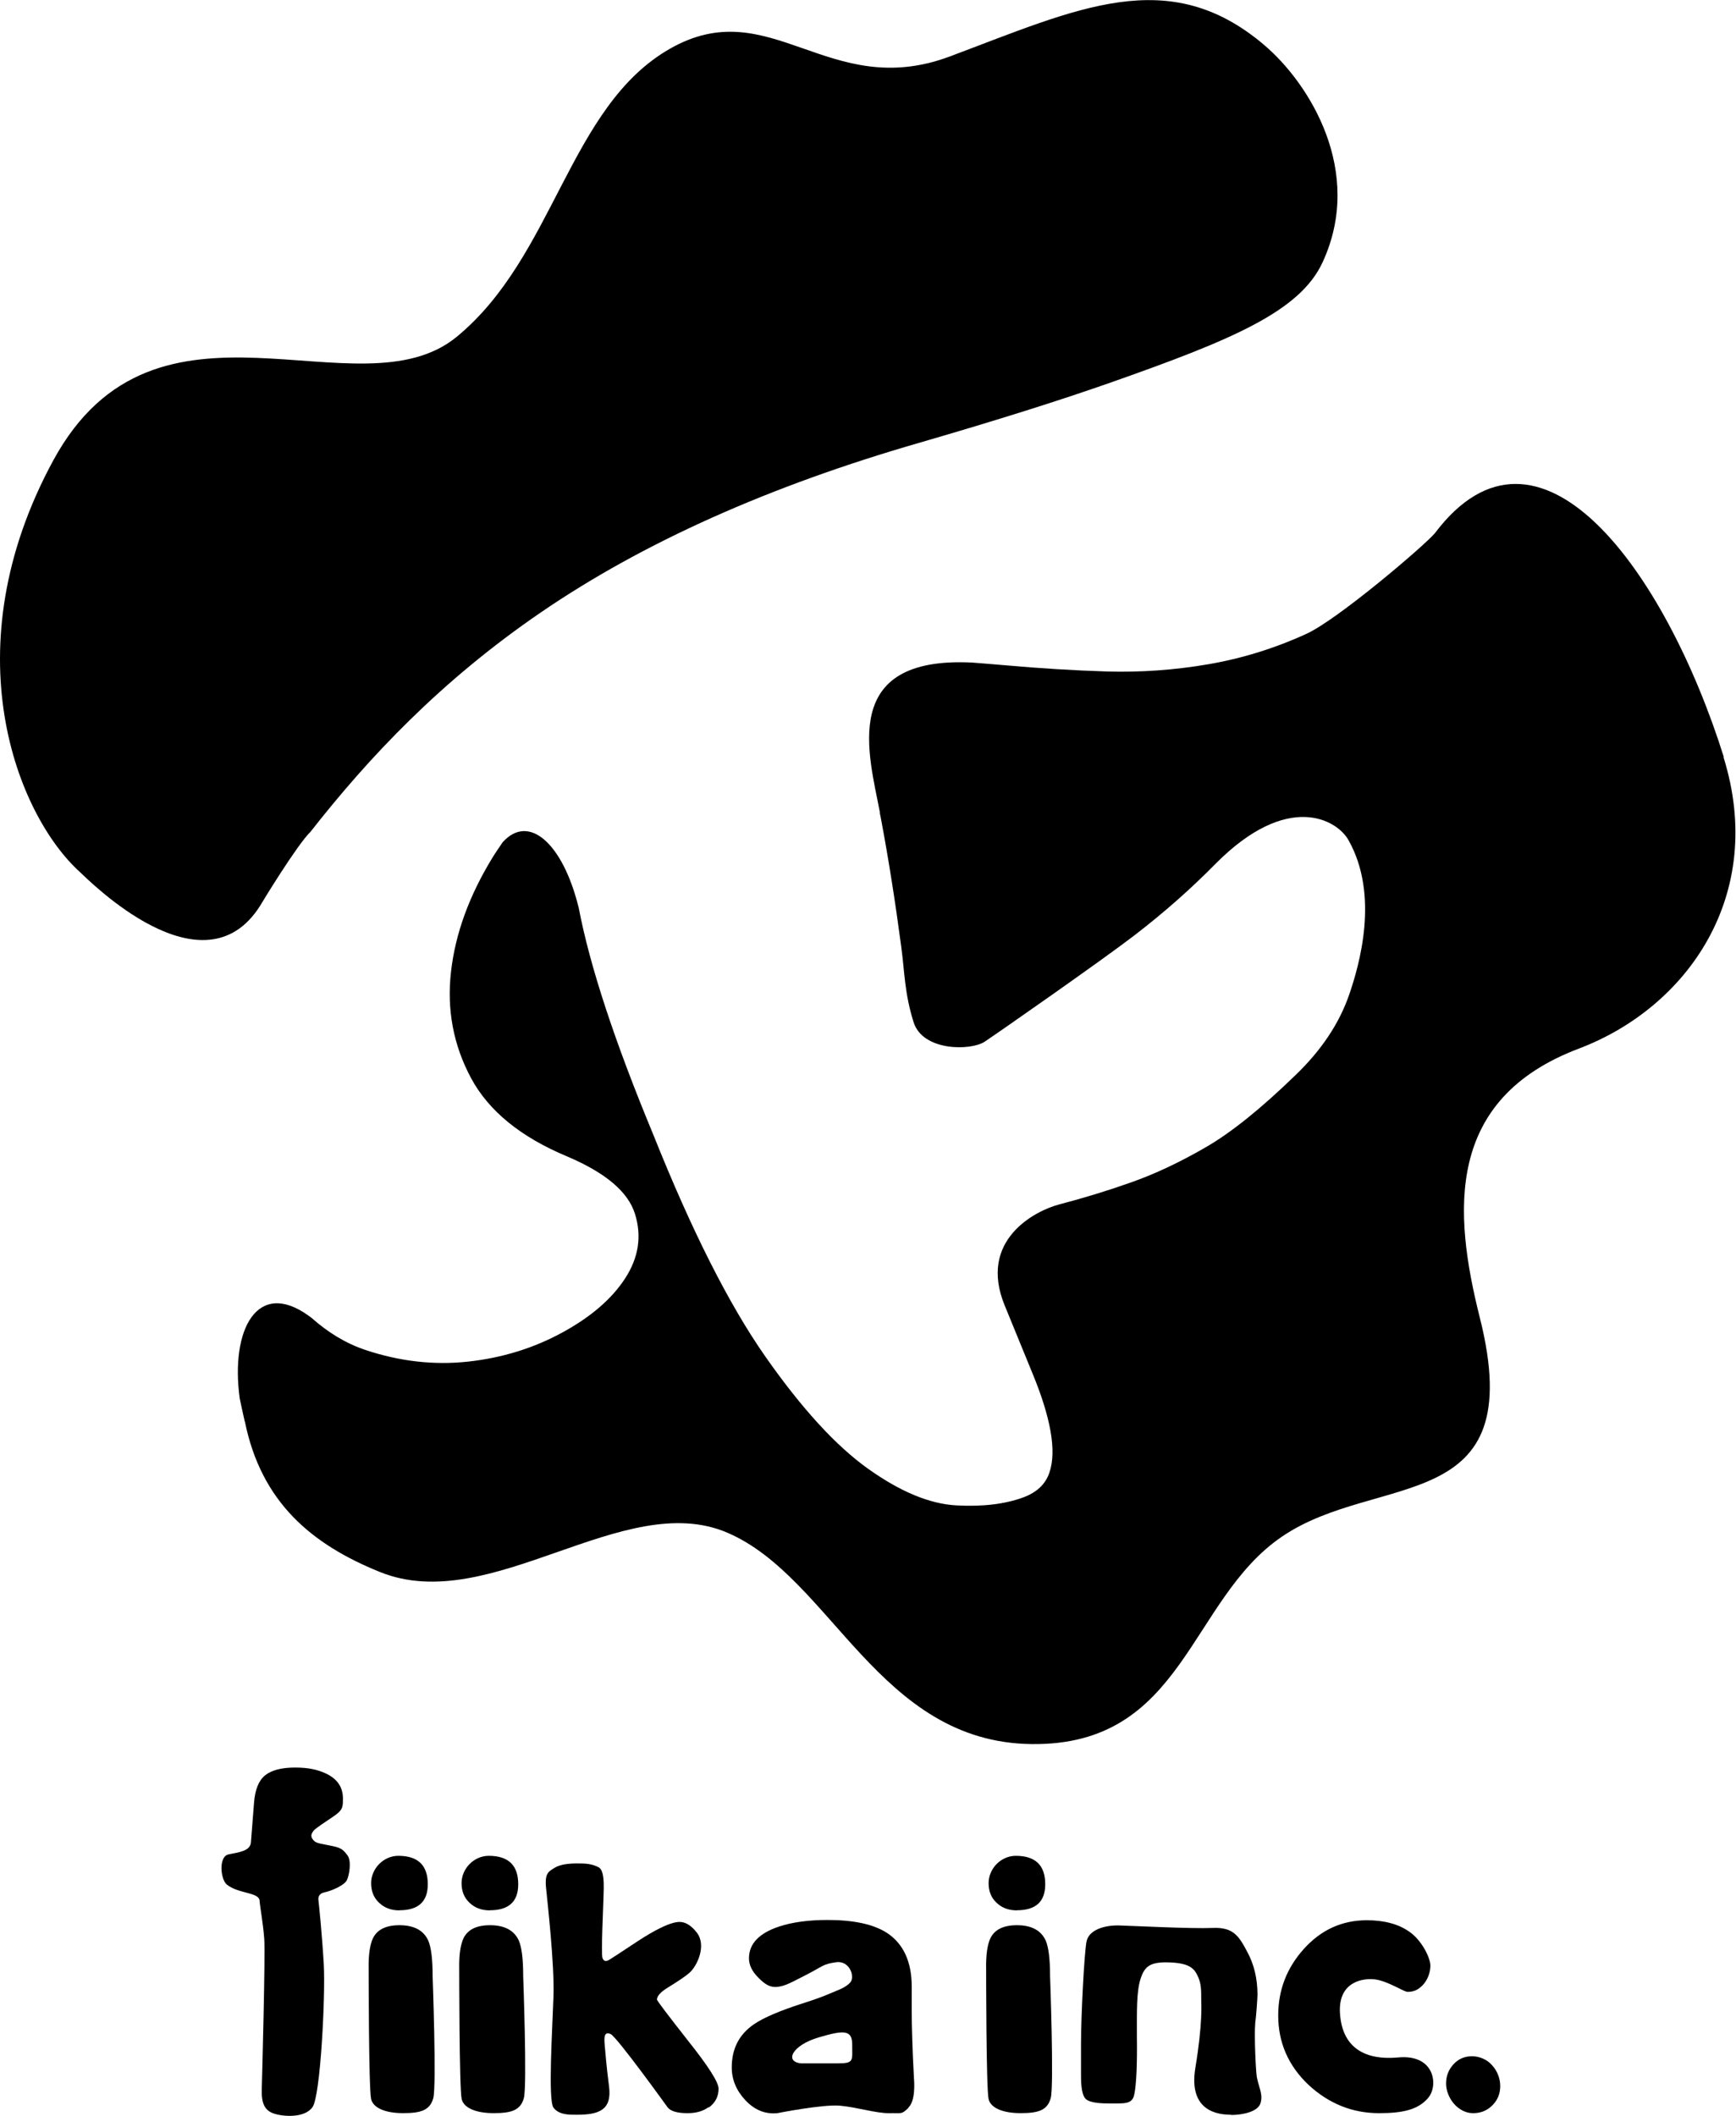
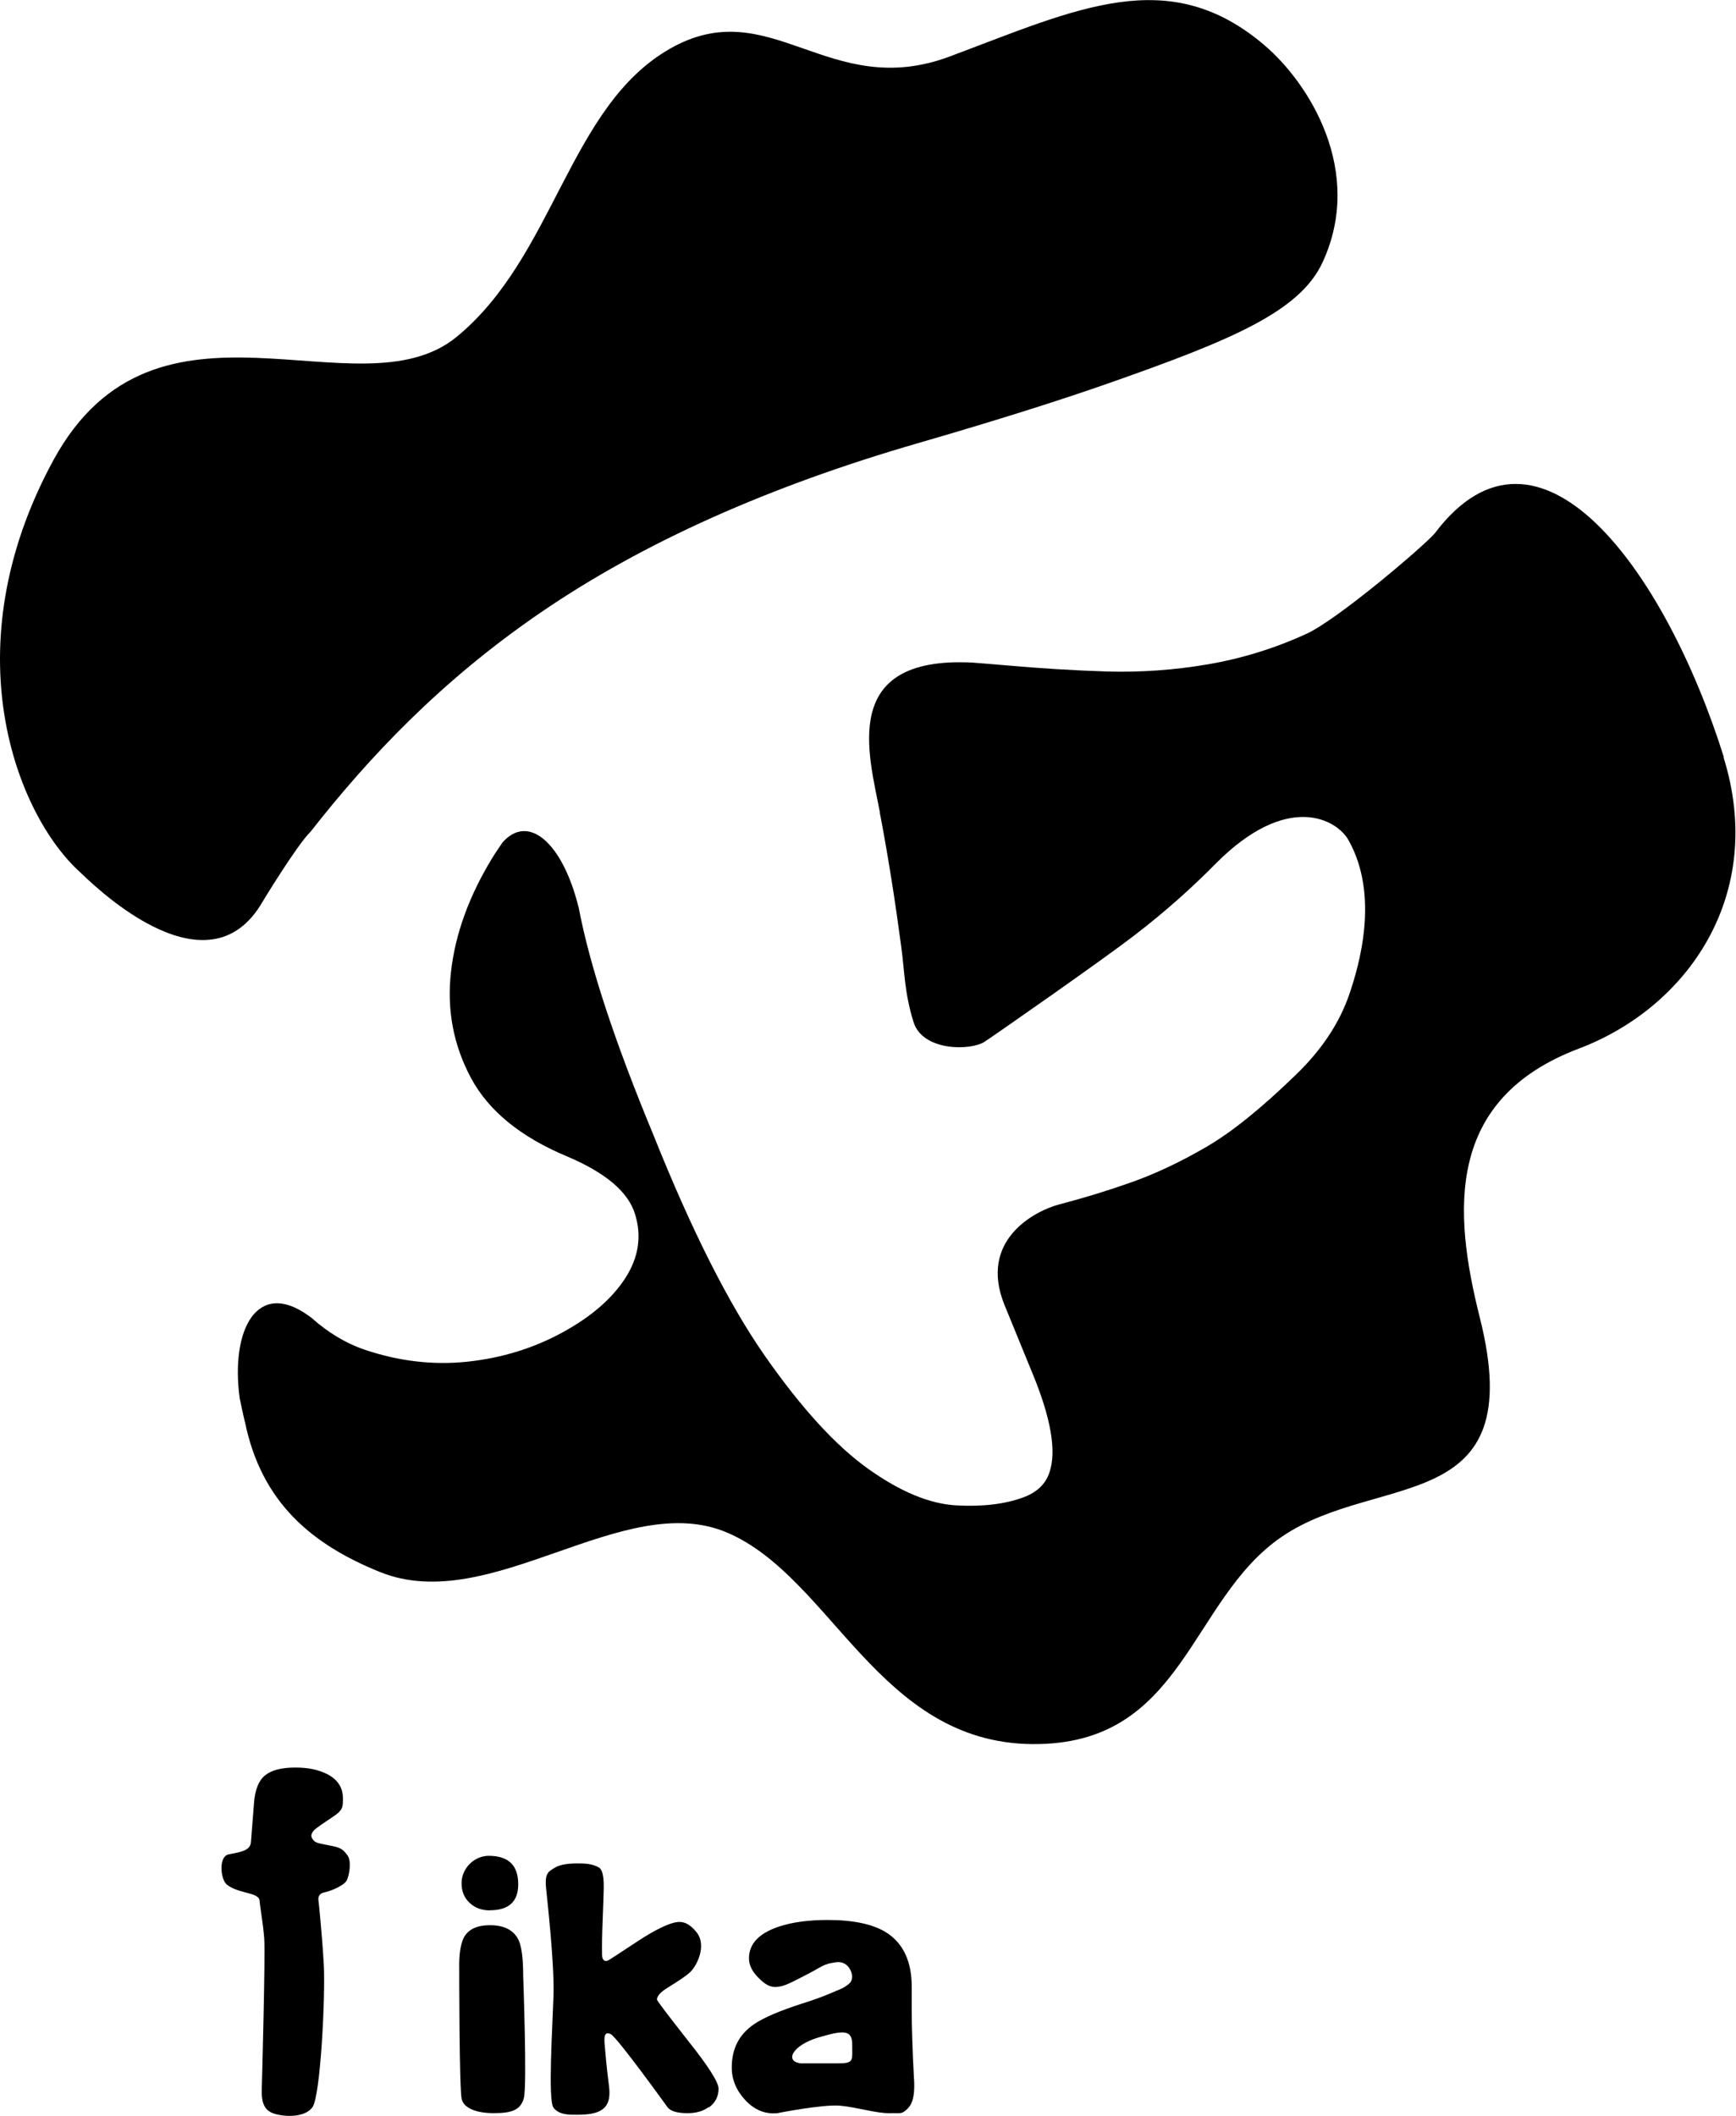
<svg xmlns="http://www.w3.org/2000/svg" width="64" height="78" viewBox="0 0 64 78" fill="none">
  <path d="M11.974 69.756C11.768 69.795 11.724 69.925 11.739 70.041C11.753 70.157 11.868 71.245 11.936 72.396C12.003 73.547 11.816 77.26 11.522 77.675C11.229 78.091 10.435 78.028 10.093 77.912C9.751 77.796 9.636 77.526 9.65 77.023C9.665 76.52 9.785 72.053 9.742 71.472C9.698 70.892 9.583 70.273 9.569 70.061C9.544 69.751 8.784 69.814 8.361 69.471C8.13 69.282 8.048 68.436 8.428 68.359C8.808 68.281 9.227 68.238 9.251 67.914C9.275 67.59 9.366 66.444 9.366 66.444C9.405 65.966 9.54 65.632 9.775 65.444C10.011 65.255 10.377 65.158 10.877 65.158C11.378 65.158 11.714 65.236 12.032 65.385C12.441 65.584 12.643 65.888 12.643 66.299C12.643 66.575 12.634 66.671 12.475 66.821C12.316 66.971 11.652 67.363 11.556 67.493C11.46 67.624 11.445 67.706 11.556 67.837C11.666 67.967 11.854 67.962 12.268 68.054C12.59 68.122 12.662 68.199 12.812 68.397C12.961 68.596 12.884 69.113 12.787 69.311C12.691 69.51 12.181 69.717 11.97 69.756H11.974Z" fill="black" />
-   <path d="M14.861 77.898C14.202 77.898 13.759 77.705 13.682 77.381C13.591 76.994 13.591 72.589 13.591 72.589C13.581 72.072 13.634 71.695 13.75 71.448C13.909 71.129 14.231 70.97 14.726 70.97C15.261 70.97 15.617 71.158 15.79 71.54C15.896 71.792 15.949 72.222 15.949 72.841C15.949 72.841 16.098 76.902 15.973 77.347C15.848 77.792 15.52 77.898 14.861 77.898ZM14.726 70.423C14.423 70.423 14.173 70.332 13.976 70.143C13.779 69.959 13.682 69.718 13.682 69.418C13.682 69.282 13.711 69.152 13.764 69.031C13.817 68.91 13.889 68.804 13.981 68.712C14.072 68.62 14.178 68.547 14.298 68.494C14.419 68.441 14.549 68.412 14.683 68.412C15.41 68.412 15.771 68.76 15.771 69.461C15.771 70.1 15.424 70.419 14.726 70.419V70.423Z" fill="black" />
-   <path d="M37.625 77.898C36.966 77.898 36.523 77.705 36.446 77.381C36.355 76.994 36.355 72.589 36.355 72.589C36.345 72.072 36.398 71.695 36.513 71.448C36.672 71.129 36.995 70.97 37.49 70.97C38.024 70.97 38.38 71.158 38.554 71.54C38.659 71.792 38.712 72.222 38.712 72.841C38.712 72.841 38.861 76.902 38.736 77.347C38.611 77.792 38.284 77.898 37.625 77.898ZM37.49 70.423C37.187 70.423 36.937 70.332 36.74 70.143C36.542 69.959 36.446 69.718 36.446 69.418C36.446 69.282 36.475 69.152 36.528 69.031C36.581 68.91 36.653 68.804 36.744 68.712C36.836 68.62 36.942 68.547 37.062 68.494C37.182 68.441 37.312 68.412 37.447 68.412C38.173 68.412 38.534 68.76 38.534 69.461C38.534 70.1 38.188 70.419 37.49 70.419V70.423Z" fill="black" />
  <path d="M18.2 77.898C17.541 77.898 17.098 77.705 17.021 77.381C16.93 76.994 16.93 72.589 16.93 72.589C16.92 72.072 16.973 71.695 17.089 71.448C17.247 71.129 17.57 70.97 18.065 70.97C18.599 70.97 18.956 71.158 19.129 71.54C19.235 71.792 19.288 72.222 19.288 72.841C19.288 72.841 19.437 76.902 19.312 77.347C19.186 77.792 18.859 77.898 18.2 77.898ZM18.061 70.423C17.757 70.423 17.507 70.332 17.31 70.143C17.113 69.959 17.016 69.718 17.016 69.418C17.016 69.282 17.045 69.152 17.098 69.031C17.151 68.91 17.223 68.804 17.315 68.712C17.406 68.62 17.512 68.547 17.632 68.494C17.753 68.441 17.883 68.412 18.017 68.412C18.744 68.412 19.105 68.76 19.105 69.461C19.105 70.1 18.758 70.419 18.061 70.419V70.423Z" fill="black" />
  <path d="M26.116 77.681C25.919 77.826 25.664 77.899 25.346 77.899C24.966 77.899 24.721 77.826 24.61 77.681C24.61 77.681 22.743 75.085 22.512 74.983C22.281 74.882 22.262 75.07 22.296 75.419C22.329 75.767 22.344 76.052 22.454 76.922C22.565 77.793 22.065 77.957 21.266 77.957C20.977 77.957 20.611 77.966 20.405 77.696C20.198 77.425 20.366 74.751 20.405 73.581C20.443 72.411 20.183 70.124 20.13 69.583C20.077 69.037 20.236 68.988 20.448 68.853C20.621 68.746 20.895 68.693 21.266 68.693C21.574 68.693 21.814 68.698 22.074 68.838C22.334 68.979 22.243 69.791 22.243 70.11C22.243 70.226 22.156 72.005 22.209 72.17C22.262 72.334 22.373 72.295 22.45 72.252C22.527 72.203 22.811 72.025 23.494 71.57C24.182 71.116 24.596 70.946 24.807 70.888C25.019 70.83 25.322 70.772 25.688 71.241C26.053 71.71 25.712 72.45 25.433 72.711C25.288 72.842 25.024 73.02 24.639 73.257C24.36 73.427 24.22 73.576 24.22 73.712C24.22 73.751 24.6 74.253 25.356 75.216C26.111 76.163 26.491 76.758 26.491 76.995C26.491 77.285 26.371 77.517 26.131 77.691L26.116 77.681Z" fill="black" />
  <path d="M33.487 77.706C33.227 77.957 33.251 77.889 32.784 77.899C32.318 77.909 31.601 77.681 30.97 77.623C30.34 77.565 28.656 77.899 28.656 77.899C28.208 77.942 27.819 77.783 27.477 77.42C27.145 77.063 26.977 76.661 26.977 76.212C26.977 75.52 27.251 74.989 27.804 74.616C28.151 74.379 28.738 74.128 29.56 73.862C29.974 73.731 30.33 73.606 30.629 73.475C30.922 73.345 31.119 73.301 31.331 73.098C31.543 72.895 31.331 72.266 30.831 72.334C30.33 72.402 30.34 72.484 29.743 72.789C29.147 73.093 28.945 73.214 28.656 73.243C28.367 73.272 28.18 73.127 27.953 72.9C27.727 72.673 27.612 72.436 27.612 72.194C27.612 71.652 27.982 71.266 28.723 71.019C29.204 70.859 29.806 70.777 30.513 70.777C31.48 70.777 32.212 70.937 32.703 71.256C33.309 71.657 33.612 72.32 33.612 73.238V74.113C33.612 74.384 33.617 74.732 33.631 75.143C33.641 75.559 33.665 76.047 33.694 76.608C33.708 76.782 33.751 77.44 33.492 77.691L33.487 77.706ZM30.172 75.109C29.2 75.399 28.916 75.999 29.527 76.062H30.908C31.5 76.062 31.413 75.946 31.418 75.39C31.422 74.834 31.143 74.819 30.172 75.109Z" fill="black" />
-   <path d="M45.382 77.956C44.978 77.956 43.794 77.883 44.069 76.225C44.343 74.567 44.285 73.875 44.285 73.73C44.285 73.348 44.285 73.131 44.165 72.865C44.044 72.599 43.9 72.377 43.159 72.343C42.418 72.309 42.202 72.469 42.048 72.947C41.894 73.426 41.913 74.156 41.913 75.089C41.927 76.061 41.894 76.883 41.812 77.231C41.73 77.579 41.451 77.54 40.849 77.54C40.412 77.54 40.137 77.482 40.022 77.371C39.906 77.25 39.853 76.97 39.853 76.53V75.321C39.853 74.34 39.969 72.019 40.056 71.574C40.142 71.129 40.744 70.965 41.258 70.979C41.773 70.994 43.943 71.105 44.704 71.071C45.464 71.037 45.671 71.366 45.974 71.937C46.229 72.401 46.359 72.933 46.359 73.532C46.359 73.648 46.311 74.335 46.277 74.567C46.234 75.021 46.296 76.351 46.335 76.573C46.426 77.008 46.566 77.207 46.47 77.531C46.373 77.855 45.786 77.966 45.382 77.966V77.956Z" fill="black" />
-   <path d="M52.647 77.343C52.276 77.769 51.723 77.899 50.843 77.899C49.861 77.899 48.99 77.551 48.234 76.85C47.493 76.144 47.123 75.293 47.123 74.297C47.123 73.364 47.436 72.547 48.066 71.846C48.701 71.14 49.476 70.787 50.39 70.787C51.03 70.787 51.555 70.927 51.954 71.208C52.421 71.527 52.733 72.18 52.733 72.46C52.733 72.74 52.613 73.016 52.44 73.19C52.267 73.364 52.108 73.427 51.891 73.427C51.761 73.427 51.175 73.04 50.722 72.972C50.27 72.905 49.332 73.035 49.399 74.201C49.466 75.366 50.178 75.97 51.55 75.844C52.921 75.719 53.027 76.908 52.652 77.333L52.647 77.343Z" fill="black" />
-   <path d="M55.02 77.609C54.827 77.802 54.591 77.899 54.312 77.899C54.178 77.899 54.048 77.87 53.927 77.807C53.807 77.744 53.701 77.667 53.61 77.561C53.518 77.459 53.446 77.338 53.393 77.208C53.34 77.077 53.312 76.942 53.312 76.802C53.312 76.526 53.403 76.294 53.586 76.096C53.769 75.897 53.995 75.801 54.264 75.801C54.409 75.801 54.543 75.83 54.673 75.888C54.803 75.946 54.914 76.023 55.005 76.13C55.102 76.231 55.174 76.352 55.227 76.483C55.279 76.613 55.308 76.753 55.308 76.898C55.308 77.179 55.212 77.416 55.02 77.609Z" fill="black" />
  <path d="M63.555 27.921C61.399 21.041 56.722 14.581 52.897 19.658C52.517 20.108 49.332 22.83 48.162 23.366C46.988 23.903 45.781 24.275 44.539 24.488C43.298 24.701 42.056 24.788 40.82 24.754C39.583 24.715 38.342 24.638 37.091 24.527C36.672 24.488 36.258 24.459 35.844 24.425C30.908 24.174 32.043 27.843 32.438 29.946C32.438 29.961 32.438 29.971 32.438 29.985C32.457 30.077 32.476 30.159 32.491 30.251C32.76 31.687 33.006 33.244 33.227 34.912C33.352 35.835 33.342 36.594 33.679 37.677C34.016 38.76 35.792 38.736 36.297 38.403C36.802 38.069 40.608 35.41 41.782 34.511C42.951 33.616 43.952 32.717 44.809 31.846C47.469 29.163 49.288 30.212 49.712 30.967C50.867 33.012 50.106 35.598 49.741 36.662C49.375 37.726 48.716 38.712 47.768 39.626C46.502 40.854 45.396 41.748 44.448 42.294C43.495 42.846 42.581 43.276 41.705 43.585C40.829 43.895 39.944 44.166 39.054 44.398C38.164 44.63 36.051 45.713 37.038 48.12C38.024 50.528 37.76 49.885 38.077 50.659C38.395 51.432 38.616 52.129 38.727 52.747C38.837 53.366 38.828 53.884 38.683 54.299C38.539 54.715 38.221 55.015 37.726 55.199C37.057 55.445 36.234 55.547 35.258 55.494C34.281 55.44 33.198 54.996 32.005 54.145C30.816 53.299 29.551 51.916 28.208 49.996C26.871 48.082 25.499 45.365 24.094 41.85C22.66 38.398 21.741 35.603 21.332 33.447C21.332 33.437 21.328 33.428 21.323 33.418C20.736 31.073 19.485 29.975 18.527 31.054C18.407 31.237 18.277 31.416 18.162 31.605C17.296 33.017 16.785 34.423 16.627 35.821C16.468 37.218 16.713 38.523 17.363 39.737C18.012 40.95 19.196 41.917 20.914 42.633C22.328 43.233 23.161 43.938 23.411 44.755C23.666 45.572 23.541 46.361 23.05 47.12C22.555 47.884 21.78 48.551 20.721 49.126C19.663 49.702 18.503 50.059 17.247 50.195C15.992 50.33 14.731 50.185 13.47 49.764C12.739 49.518 12.08 49.112 11.478 48.575C11.444 48.551 11.411 48.527 11.377 48.502C9.486 47.139 8.49 49.01 8.837 51.548C8.89 51.805 8.952 52.085 9.024 52.409V52.385C9.626 55.382 11.493 56.934 14.009 57.95C18.094 59.603 22.988 54.851 26.823 56.504C30.662 58.158 32.395 64.225 38.029 64.293C43.663 64.361 43.822 58.984 47.263 56.644C50.799 54.236 56.414 55.953 54.557 48.58C53.566 44.644 53.292 40.515 58.209 38.654C62.217 37.136 65.128 32.987 63.536 27.901L63.555 27.921Z" fill="black" />
  <path d="M46.614 1.665C43.083 -1.342 39.729 0.316 35.018 2.081C30.534 3.758 28.402 -0.332 24.683 1.805C20.963 3.942 20.448 9.454 16.835 12.418C13.221 15.381 5.754 10.005 1.967 16.967C-1.82 23.929 0.62 30.055 2.963 32.163C3.256 32.429 7.476 36.727 9.589 33.391C9.661 33.265 10.955 31.138 11.446 30.664C13.587 27.932 16.238 25.104 19.953 22.566C23.711 19.998 28.364 17.915 33.921 16.314C36.784 15.483 39.123 14.743 40.937 14.105C45.416 12.529 47.923 11.484 48.76 9.667C50.305 6.321 48.27 3.077 46.619 1.67L46.614 1.665Z" fill="black" />
</svg>